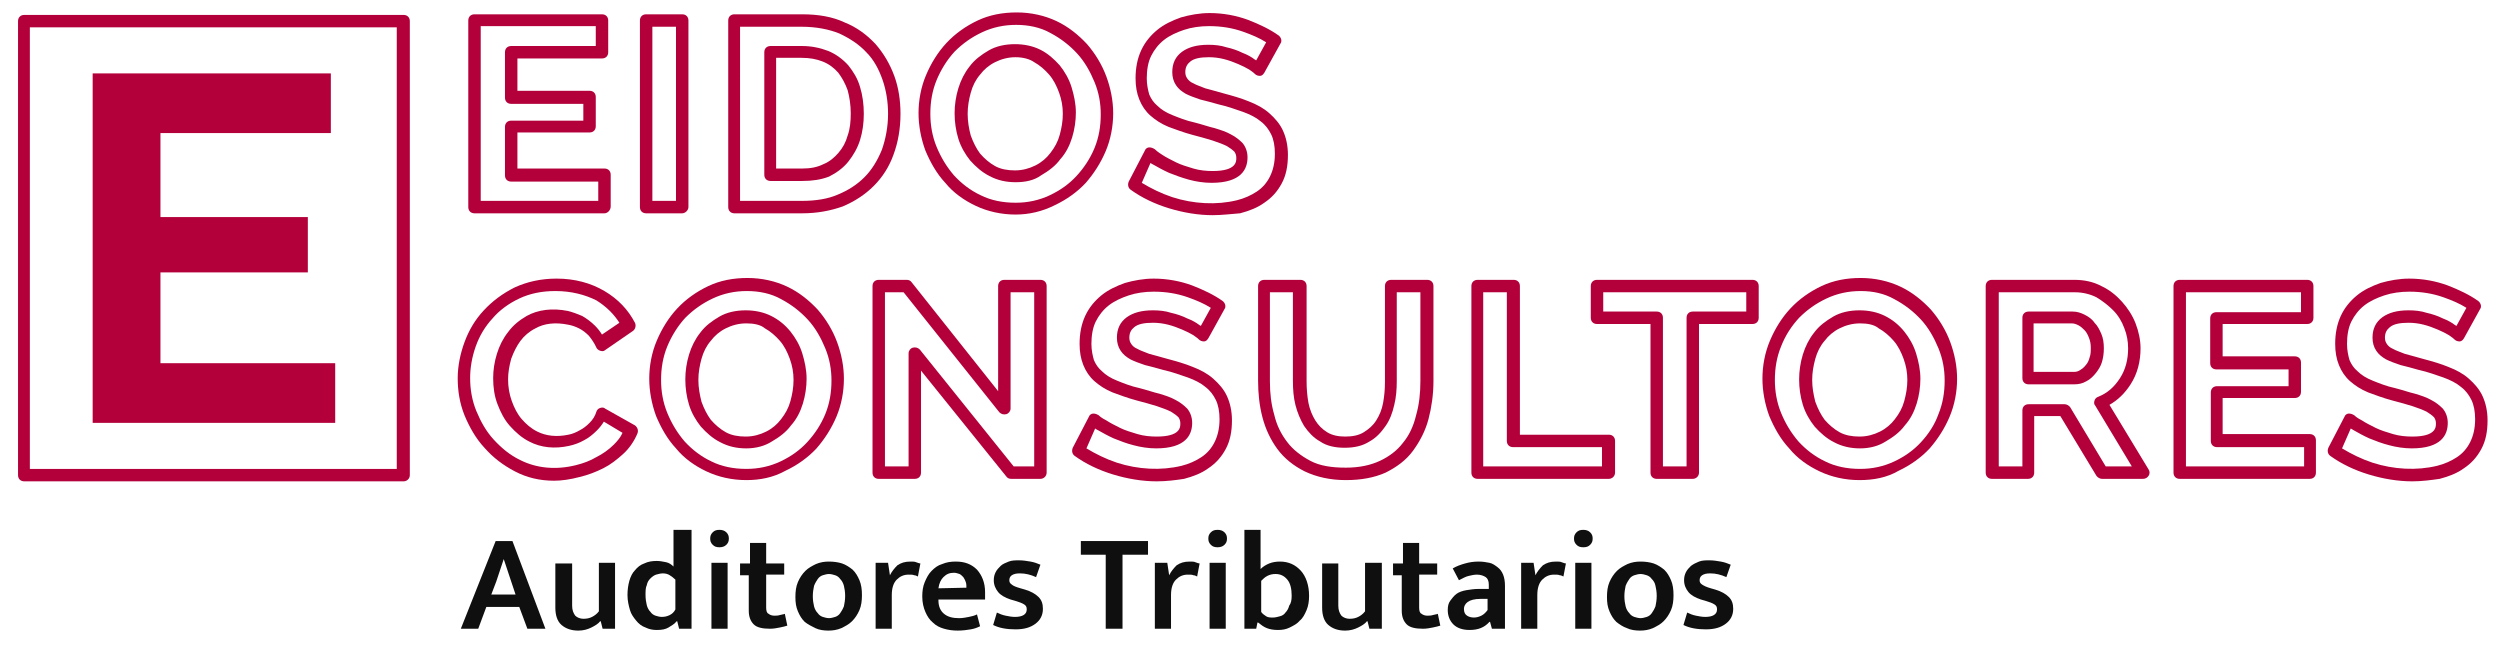
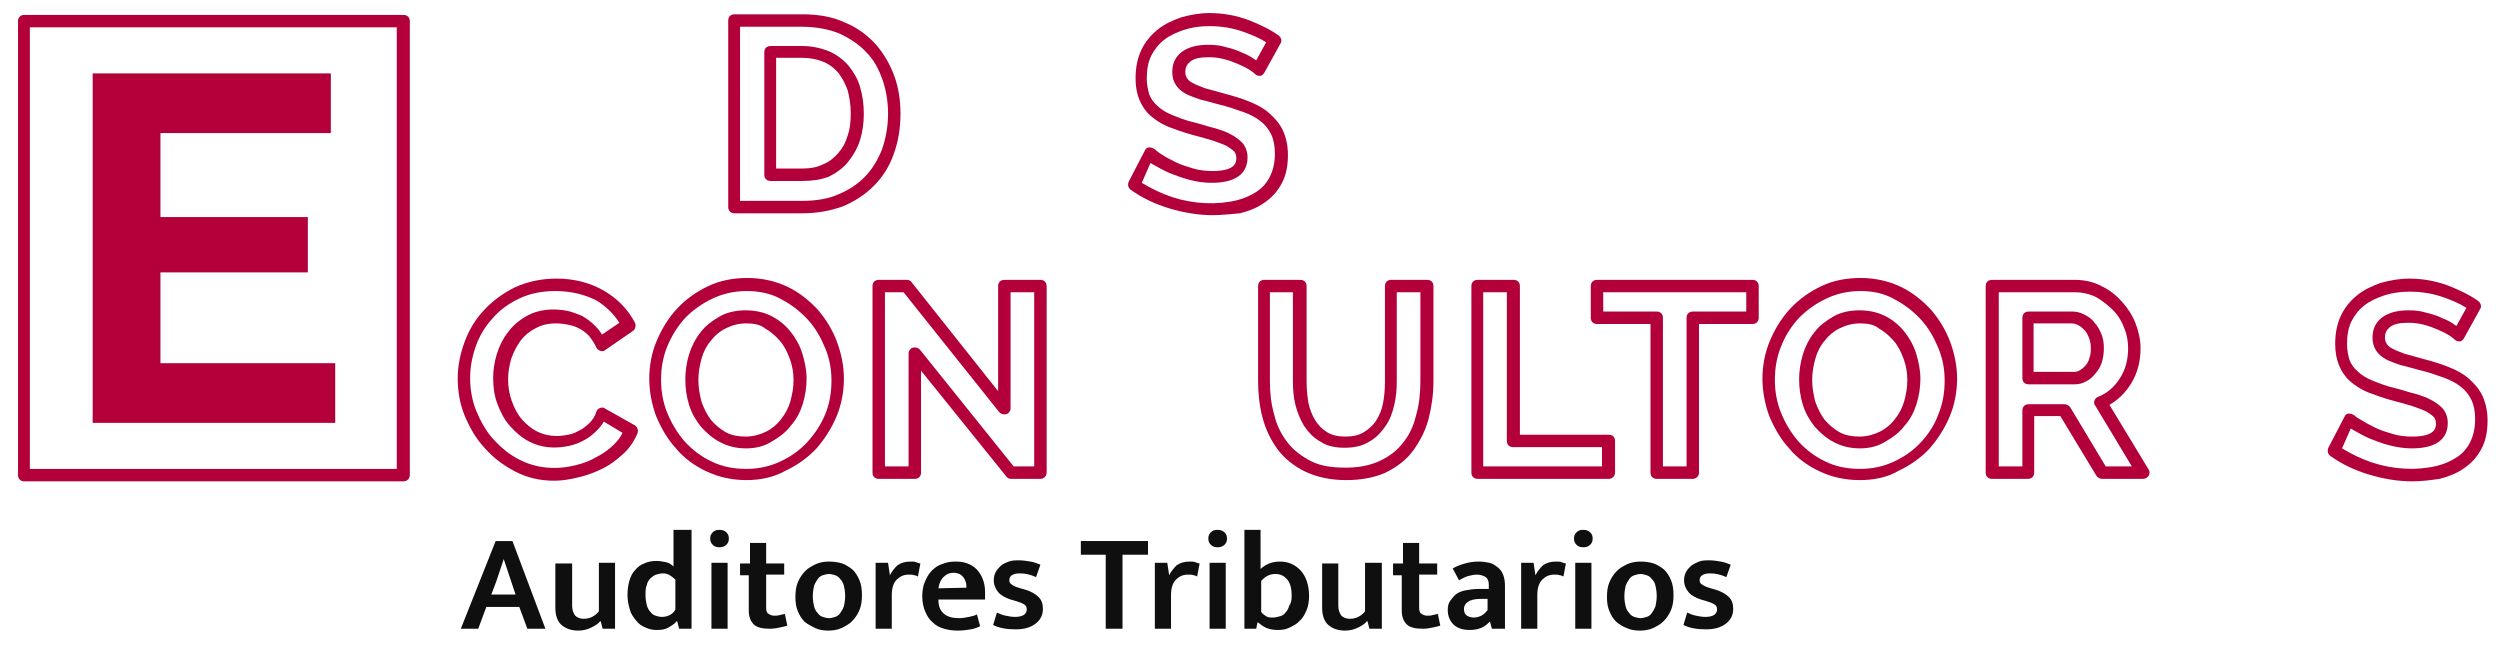
<svg xmlns="http://www.w3.org/2000/svg" version="1.1" id="Capa_1" x="0px" y="0px" viewBox="0 0 402 104" style="enable-background:new 0 0 402 104;" xml:space="preserve">
  <style type="text/css">
	.st0{fill:#B3003B;}
	.st1{fill:#0F0F0F;}
</style>
  <g>
-     <path class="st0" d="M97.2,34.3H76.3c-0.6,0-1-0.4-1-1v-30c0-0.6,0.4-1,1-1h20.5c0.6,0,1,0.4,1,1v5.1c0,0.6-0.4,1-1,1H83.2v5.2   h11.6c0.6,0,1,0.4,1,1v4.7c0,0.6-0.4,1-1,1H83.2v5.8h14c0.6,0,1,0.4,1,1v5.1C98.2,33.8,97.7,34.3,97.2,34.3z M77.3,32.3h18.9v-3.1   h-14c-0.6,0-1-0.4-1-1v-7.8c0-0.6,0.4-1,1-1h11.6v-2.7H82.2c-0.6,0-1-0.4-1-1V8.4c0-0.6,0.4-1,1-1h13.6V4.2H77.3V32.3z" />
-   </g>
+     </g>
  <g>
-     <path class="st0" d="M109.7,34.3h-5.8c-0.6,0-1-0.4-1-1v-30c0-0.6,0.4-1,1-1h5.8c0.6,0,1,0.4,1,1v30   C110.7,33.8,110.2,34.3,109.7,34.3z M104.9,32.3h3.8v-28h-3.8V32.3z" />
-   </g>
+     </g>
  <g>
    <path class="st0" d="M129,34.3h-10.9c-0.6,0-1-0.4-1-1v-30c0-0.6,0.4-1,1-1H129c2.6,0,4.9,0.4,6.8,1.3c2,0.8,3.6,2,5,3.5   c1.3,1.5,2.3,3.2,3,5.1c0.7,1.9,1,4,1,6.1c0,2.4-0.4,4.6-1.1,6.5c-0.7,2-1.8,3.7-3.2,5.1c-1.4,1.4-3.1,2.5-5,3.3   C133.5,33.9,131.4,34.3,129,34.3z M119.1,32.3h9.9c2.1,0,4.1-0.3,5.7-1c1.7-0.7,3.1-1.6,4.3-2.8c1.2-1.2,2.1-2.7,2.8-4.4   c0.6-1.7,1-3.7,1-5.8c0-1.9-0.3-3.8-0.9-5.5c-0.6-1.7-1.4-3.2-2.6-4.4c-1.1-1.2-2.6-2.2-4.3-3c-1.7-0.7-3.8-1.1-6.1-1.1h-9.9V32.3z    M129,29.1h-5.1c-0.6,0-1-0.4-1-1V8.4c0-0.6,0.4-1,1-1h5.1c1.5,0,2.9,0.3,4.2,0.8c1.2,0.5,2.3,1.3,3.2,2.3c0.8,1,1.5,2.1,1.9,3.5   c0.4,1.3,0.6,2.8,0.6,4.3c0,1.5-0.2,2.9-0.6,4.2c-0.4,1.3-1.1,2.5-1.9,3.5c-0.8,1-1.9,1.8-3.1,2.4C132,28.9,130.6,29.1,129,29.1z    M124.9,27.1h4.1c1.3,0,2.4-0.2,3.4-0.7c1-0.4,1.8-1.1,2.4-1.8c0.7-0.8,1.2-1.7,1.5-2.8c0.4-1.1,0.5-2.3,0.5-3.6   c0-1.3-0.2-2.6-0.5-3.7c-0.4-1.1-0.9-2-1.5-2.8c-0.7-0.8-1.5-1.4-2.5-1.8c-1-0.4-2.1-0.6-3.4-0.6h-4.1V27.1z" />
  </g>
  <g>
-     <path class="st0" d="M163.3,34.5c-2.3,0-4.5-0.5-6.4-1.4c-1.9-0.9-3.6-2.1-4.9-3.7c-1.4-1.5-2.4-3.3-3.2-5.2c-0.7-1.9-1.1-4-1.1-6   c0-2.1,0.4-4.2,1.2-6.1c0.8-1.9,1.9-3.7,3.3-5.2c1.4-1.5,3.1-2.7,5-3.6c1.9-0.9,4-1.3,6.3-1.3c2.3,0,4.5,0.5,6.4,1.4   c1.9,0.9,3.5,2.2,4.9,3.7c1.3,1.5,2.4,3.3,3.1,5.2c0.7,1.9,1.1,3.9,1.1,5.9c0,2.1-0.4,4.2-1.2,6.1c-0.8,1.9-1.9,3.6-3.2,5.1   c-1.4,1.5-3.1,2.7-5,3.6C167.6,34,165.5,34.5,163.3,34.5z M163.4,4c-2,0-3.8,0.4-5.5,1.2c-1.7,0.8-3.1,1.8-4.4,3.1   c-1.2,1.3-2.2,2.9-2.9,4.6c-0.7,1.7-1,3.5-1,5.4c0,1.8,0.3,3.6,1,5.3c0.7,1.7,1.6,3.2,2.8,4.6c1.2,1.3,2.6,2.4,4.3,3.2   c1.6,0.8,3.5,1.2,5.6,1.2c2,0,3.8-0.4,5.5-1.2c1.7-0.8,3.1-1.8,4.3-3.1c1.2-1.3,2.2-2.8,2.9-4.5c0.7-1.7,1-3.5,1-5.4   c0-1.8-0.3-3.5-1-5.2c-0.7-1.7-1.6-3.3-2.8-4.6c-1.2-1.3-2.6-2.4-4.3-3.3C167.3,4.4,165.4,4,163.4,4z M163.3,29.3   c-1.5,0-2.9-0.3-4.2-1c-1.2-0.6-2.2-1.5-3.1-2.5c-0.8-1-1.5-2.2-1.9-3.5c-0.4-1.3-0.6-2.7-0.6-4.1c0-1.3,0.2-2.7,0.6-4   c0.4-1.3,1-2.5,1.8-3.5c0.8-1.1,1.9-1.9,3.1-2.6c1.2-0.7,2.7-1,4.2-1c1.5,0,2.9,0.3,4.1,0.9c1.2,0.6,2.2,1.5,3.1,2.5   c0.8,1,1.5,2.2,1.9,3.5c0.4,1.3,0.7,2.7,0.7,4.1c0,1.3-0.2,2.7-0.6,4c-0.4,1.3-1,2.5-1.9,3.5c-0.8,1.1-1.9,1.9-3.1,2.6   C166.3,29,164.9,29.3,163.3,29.3z M163.3,9.2c-1.2,0-2.3,0.3-3.3,0.8c-1,0.5-1.8,1.2-2.4,2c-0.7,0.8-1.2,1.8-1.5,2.9   c-0.3,1.1-0.5,2.2-0.5,3.4c0,1.2,0.2,2.4,0.5,3.5c0.4,1.1,0.9,2.1,1.5,2.9c0.7,0.8,1.5,1.5,2.4,2c0.9,0.5,2,0.7,3.2,0.7   c1.2,0,2.3-0.3,3.3-0.8c1-0.5,1.8-1.2,2.4-2c0.7-0.9,1.2-1.8,1.5-2.9c0.3-1.1,0.5-2.2,0.5-3.4c0-1.2-0.2-2.3-0.6-3.4   c-0.4-1.1-0.9-2.1-1.6-2.9c-0.7-0.8-1.5-1.5-2.4-2C165.6,9.5,164.5,9.2,163.3,9.2z" />
-   </g>
+     </g>
  <g>
    <path class="st0" d="M195,34.6c-2.3,0-4.7-0.4-7-1.1c-2.3-0.7-4.4-1.7-6.2-3c-0.4-0.3-0.5-0.8-0.3-1.3l2.6-5   c0.1-0.3,0.4-0.5,0.7-0.5c0.3,0,0.6,0.1,0.9,0.3c0.1,0.1,0.4,0.4,1.2,0.9c0.6,0.4,1.4,0.8,2.2,1.2c0.8,0.4,1.8,0.7,2.8,1   c1,0.3,2.1,0.4,3.1,0.4c3.8,0,3.8-1.5,3.8-2.1c0-0.4-0.1-0.7-0.3-1c-0.3-0.3-0.7-0.6-1.2-0.9c-0.6-0.3-1.4-0.6-2.3-0.9   c-1-0.3-2-0.6-3.2-0.9c-1.5-0.4-2.8-0.9-3.9-1.3c-1.2-0.5-2.1-1.1-2.9-1.8c-0.8-0.7-1.4-1.6-1.8-2.6c-0.4-1-0.6-2.1-0.6-3.4   c0-1.7,0.3-3.2,0.9-4.5c0.6-1.3,1.5-2.4,2.6-3.3c1.1-0.9,2.4-1.5,3.8-2c1.4-0.4,3-0.7,4.6-0.7c2.2,0,4.3,0.4,6.2,1.1   c1.8,0.7,3.5,1.5,4.9,2.5c0.4,0.3,0.6,0.9,0.3,1.3l-2.6,4.7c-0.2,0.3-0.4,0.5-0.7,0.5c-0.3,0-0.6-0.1-0.8-0.3   c-0.1-0.1-0.3-0.3-0.9-0.7c-0.5-0.3-1.1-0.6-1.8-0.9c-0.7-0.3-1.5-0.6-2.3-0.8c-0.8-0.2-1.6-0.3-2.4-0.3c-1.4,0-2.4,0.2-3,0.7   c-0.5,0.4-0.8,0.9-0.8,1.7c0,0.4,0.1,0.7,0.3,1c0.2,0.3,0.5,0.6,1,0.8c0.5,0.3,1.2,0.5,1.9,0.8c0.8,0.2,1.8,0.5,2.9,0.8   c1.5,0.4,2.9,0.8,4.1,1.3c1.3,0.5,2.4,1.1,3.3,1.9c0.9,0.8,1.7,1.7,2.2,2.8c0.5,1.1,0.8,2.4,0.8,3.9c0,1.8-0.3,3.3-1,4.6   c-0.7,1.3-1.6,2.3-2.8,3.1c-1.1,0.8-2.4,1.3-3.9,1.7C198,34.4,196.5,34.6,195,34.6z M183.6,29.4c1.5,0.9,3.1,1.7,4.9,2.3   c3.4,1.1,7.1,1.3,10.4,0.5c1.2-0.3,2.3-0.8,3.2-1.4c0.9-0.6,1.6-1.4,2.1-2.4c0.5-1,0.8-2.2,0.8-3.7c0-1.2-0.2-2.3-0.6-3.1   c-0.4-0.8-0.9-1.5-1.7-2.1c-0.7-0.6-1.7-1.1-2.8-1.5c-1.2-0.4-2.5-0.9-3.9-1.2c-1.1-0.3-2.1-0.6-3-0.8c-0.9-0.3-1.7-0.6-2.3-0.9   c-0.7-0.4-1.2-0.8-1.6-1.4c-0.4-0.6-0.6-1.3-0.6-2.1c0-1.4,0.5-2.5,1.6-3.3c1-0.7,2.3-1.1,4.2-1.1c1,0,2,0.1,2.9,0.4   c0.9,0.2,1.8,0.5,2.6,0.9c0.8,0.3,1.5,0.7,2,1.1c0.1,0,0.1,0.1,0.2,0.1l1.6-2.9c-1.1-0.7-2.3-1.2-3.7-1.7c-1.7-0.6-3.5-0.9-5.5-0.9   c-1.4,0-2.8,0.2-4,0.6c-1.2,0.4-2.3,0.9-3.2,1.6c-0.9,0.7-1.6,1.6-2.1,2.6c-0.5,1-0.7,2.3-0.7,3.6c0,1,0.2,1.9,0.4,2.6   c0.3,0.7,0.7,1.3,1.3,1.8c0.6,0.6,1.4,1.1,2.4,1.5c1,0.4,2.2,0.9,3.6,1.2c1.2,0.3,2.3,0.7,3.2,0.9c1,0.3,1.9,0.6,2.6,1   c0.8,0.4,1.4,0.9,1.9,1.4c0.5,0.6,0.8,1.4,0.8,2.3c0,1.9-1,4.1-5.8,4.1c-1.2,0-2.5-0.2-3.6-0.5c-1.1-0.3-2.2-0.7-3.2-1.1   c-0.9-0.4-1.8-0.9-2.5-1.3c-0.2-0.1-0.4-0.2-0.5-0.3L183.6,29.4z" />
  </g>
  <g>
    <path class="st0" d="M89.1,77.3c-2.3,0-4.4-0.5-6.3-1.5c-1.9-1-3.5-2.2-4.9-3.8c-1.4-1.5-2.4-3.3-3.2-5.2c-0.8-2-1.1-4-1.1-6   c0-1.9,0.4-3.9,1.1-5.8c0.7-1.9,1.7-3.6,3.1-5.1c1.4-1.5,3-2.7,5-3.7c2-0.9,4.2-1.4,6.7-1.4c2.9,0,5.5,0.7,7.7,2   c2.2,1.3,3.8,3,4.9,5.1c0.2,0.4,0.1,1-0.3,1.3l-4.5,3.1c-0.2,0.2-0.5,0.2-0.8,0.1c-0.3-0.1-0.5-0.3-0.6-0.5   c-0.3-0.7-0.8-1.4-1.2-1.9c-0.5-0.5-1-0.9-1.6-1.2c-0.6-0.3-1.2-0.5-1.8-0.6c-2-0.4-3.8-0.2-5.2,0.6c-1,0.5-1.8,1.2-2.4,2   c-0.6,0.8-1.1,1.8-1.5,2.9c-0.3,1.1-0.5,2.2-0.5,3.3c0,1.2,0.2,2.4,0.6,3.5c0.4,1.1,0.9,2.1,1.6,2.9c0.7,0.8,1.5,1.5,2.5,2   c1.4,0.7,3.1,0.9,5,0.5c0.6-0.1,1.3-0.4,1.8-0.7c0.6-0.3,1.1-0.7,1.6-1.2c0.5-0.5,0.9-1.1,1.1-1.8c0.1-0.3,0.3-0.5,0.6-0.6   c0.3-0.1,0.6-0.1,0.8,0.1l4.8,2.7c0.4,0.3,0.6,0.8,0.4,1.3c-0.5,1.2-1.3,2.4-2.3,3.3c-1,0.9-2,1.7-3.2,2.3   c-1.2,0.6-2.5,1.1-3.8,1.4C91.7,77.1,90.3,77.3,89.1,77.3z M89.3,46.8c-2.2,0-4.1,0.4-5.8,1.2c-1.7,0.8-3.2,1.9-4.3,3.2   c-1.2,1.3-2.1,2.8-2.7,4.5c-0.6,1.7-0.9,3.4-0.9,5.1c0,1.8,0.3,3.6,1,5.3c0.7,1.7,1.6,3.3,2.8,4.6c1.2,1.3,2.6,2.5,4.3,3.3   c2.6,1.3,5.7,1.6,8.9,0.8c1.2-0.3,2.3-0.7,3.3-1.3c1-0.5,2-1.2,2.8-2c0.6-0.6,1.1-1.2,1.4-1.9l-3-1.8c-0.3,0.5-0.7,1-1.1,1.4   c-0.6,0.6-1.3,1.2-2.1,1.6c-0.7,0.4-1.5,0.7-2.4,0.9c-2.3,0.5-4.5,0.3-6.4-0.7c-1.2-0.6-2.2-1.5-3.1-2.5c-0.9-1-1.5-2.2-2-3.5   c-0.5-1.3-0.7-2.7-0.7-4.2c0-1.3,0.2-2.6,0.6-3.9c0.4-1.3,1-2.5,1.8-3.5c0.8-1.1,1.8-1.9,3-2.6c1.8-1,4.1-1.3,6.6-0.8   c0.8,0.2,1.6,0.5,2.3,0.8c0.7,0.4,1.4,0.9,2.1,1.6c0.4,0.4,0.8,0.9,1.1,1.4l2.8-1.9c-0.9-1.4-2.1-2.6-3.7-3.6   C94.1,47.4,91.9,46.8,89.3,46.8z" />
  </g>
  <g>
    <path class="st0" d="M120,77.2c-2.3,0-4.5-0.5-6.4-1.4c-1.9-0.9-3.6-2.1-4.9-3.7c-1.4-1.5-2.4-3.3-3.2-5.2c-0.7-1.9-1.1-4-1.1-6   c0-2.1,0.4-4.2,1.2-6.1c0.8-1.9,1.9-3.7,3.3-5.2c1.4-1.5,3.1-2.7,5-3.6c1.9-0.9,4-1.3,6.3-1.3c2.3,0,4.5,0.5,6.4,1.4   c1.9,0.9,3.5,2.2,4.9,3.7c1.3,1.5,2.4,3.3,3.1,5.2c0.7,1.9,1.1,3.9,1.1,5.9c0,2.1-0.4,4.2-1.2,6.1c-0.8,1.9-1.9,3.6-3.2,5.1   c-1.4,1.5-3.1,2.7-5,3.6C124.3,76.8,122.2,77.2,120,77.2z M120.1,46.8c-2,0-3.8,0.4-5.5,1.2c-1.7,0.8-3.1,1.8-4.4,3.1   c-1.2,1.3-2.2,2.9-2.9,4.6c-0.7,1.7-1,3.5-1,5.4c0,1.8,0.3,3.6,1,5.3c0.7,1.7,1.6,3.2,2.8,4.6c1.2,1.3,2.6,2.4,4.3,3.2   c1.6,0.8,3.5,1.2,5.6,1.2c2,0,3.8-0.4,5.5-1.2c1.7-0.8,3.1-1.8,4.3-3.1c1.2-1.3,2.2-2.8,2.9-4.5c0.7-1.7,1-3.5,1-5.4   c0-1.8-0.3-3.5-1-5.2c-0.7-1.7-1.6-3.3-2.8-4.6c-1.2-1.3-2.6-2.4-4.3-3.3C124,47.2,122.1,46.8,120.1,46.8z M120,72.1   c-1.5,0-2.9-0.3-4.2-1c-1.2-0.6-2.2-1.5-3.1-2.5c-0.8-1-1.5-2.2-1.9-3.5c-0.4-1.3-0.6-2.7-0.6-4.1c0-1.3,0.2-2.7,0.6-4   c0.4-1.3,1-2.5,1.8-3.5c0.8-1.1,1.9-1.9,3.1-2.6c1.2-0.7,2.7-1,4.2-1c1.5,0,2.9,0.3,4.1,0.9c1.2,0.6,2.2,1.4,3.1,2.5   c0.8,1,1.5,2.2,1.9,3.5c0.4,1.3,0.7,2.7,0.7,4.1c0,1.3-0.2,2.7-0.6,4c-0.4,1.3-1,2.5-1.9,3.5c-0.8,1.1-1.9,1.9-3.1,2.6   C123,71.7,121.6,72.1,120,72.1z M120,52c-1.2,0-2.3,0.3-3.3,0.8c-1,0.5-1.8,1.2-2.4,2c-0.7,0.8-1.2,1.8-1.5,2.9   c-0.3,1.1-0.5,2.2-0.5,3.4c0,1.2,0.2,2.3,0.5,3.5c0.4,1.1,0.9,2.1,1.5,2.9c0.7,0.8,1.5,1.5,2.4,2c0.9,0.5,2,0.7,3.2,0.7   c1.2,0,2.3-0.3,3.3-0.8c1-0.5,1.8-1.2,2.4-2c0.7-0.9,1.2-1.8,1.5-2.9c0.3-1.1,0.5-2.2,0.5-3.4c0-1.2-0.2-2.3-0.6-3.4   c-0.4-1.1-0.9-2.1-1.6-2.9c-0.7-0.8-1.5-1.5-2.4-2C122.3,52.2,121.2,52,120,52z" />
  </g>
  <g>
    <path class="st0" d="M167.3,77h-4.7c-0.3,0-0.6-0.1-0.8-0.4l-13.7-17V76c0,0.6-0.4,1-1,1h-5.8c-0.6,0-1-0.4-1-1V46c0-0.6,0.4-1,1-1   h4.5c0.3,0,0.6,0.1,0.8,0.4l13.9,17.5V46c0-0.6,0.4-1,1-1h5.8c0.6,0,1,0.4,1,1v30C168.3,76.6,167.8,77,167.3,77z M163,75h3.3V47   h-3.8v18.7c0,0.4-0.3,0.8-0.7,0.9c-0.4,0.1-0.8,0-1.1-0.3L145.3,47h-3v28h3.8V56.8c0-0.4,0.3-0.8,0.7-0.9c0.4-0.1,0.8,0,1.1,0.3   L163,75z" />
  </g>
  <g>
-     <path class="st0" d="M186,77.4c-2.3,0-4.7-0.4-7-1.1c-2.3-0.7-4.4-1.7-6.2-3c-0.4-0.3-0.5-0.8-0.3-1.3l2.6-5   c0.1-0.3,0.4-0.5,0.7-0.5c0.3,0,0.6,0.1,0.9,0.3c0.1,0.1,0.4,0.4,1.2,0.8c0.6,0.4,1.4,0.8,2.2,1.2c0.8,0.4,1.8,0.7,2.8,1   c1,0.3,2.1,0.4,3.1,0.4c3.8,0,3.8-1.5,3.8-2.1c0-0.4-0.1-0.7-0.3-1c-0.3-0.3-0.7-0.6-1.2-0.9c-0.6-0.3-1.4-0.6-2.3-0.9   c-1-0.3-2-0.6-3.2-0.9c-1.5-0.4-2.8-0.9-3.9-1.3c-1.2-0.5-2.1-1.1-2.9-1.8c-0.8-0.7-1.4-1.6-1.8-2.6c-0.4-1-0.6-2.1-0.6-3.4   c0-1.7,0.3-3.2,0.9-4.5c0.6-1.3,1.5-2.4,2.6-3.3c1.1-0.9,2.4-1.5,3.8-2c1.4-0.4,3-0.7,4.6-0.7c2.2,0,4.3,0.4,6.2,1.1   c1.8,0.7,3.5,1.5,4.9,2.5c0.4,0.3,0.6,0.9,0.3,1.3l-2.6,4.7c-0.2,0.3-0.4,0.5-0.7,0.5c-0.3,0-0.6-0.1-0.8-0.3   c-0.1-0.1-0.3-0.3-0.9-0.7c-0.5-0.3-1.1-0.6-1.8-0.9c-0.7-0.3-1.5-0.6-2.3-0.8c-0.8-0.2-1.6-0.3-2.4-0.3c-1.4,0-2.4,0.2-3,0.7   c-0.5,0.4-0.8,0.9-0.8,1.7c0,0.4,0.1,0.7,0.3,1c0.2,0.3,0.5,0.6,1,0.8c0.5,0.3,1.2,0.5,1.9,0.8c0.8,0.2,1.8,0.5,2.9,0.8   c1.5,0.4,2.9,0.8,4.1,1.3c1.3,0.5,2.4,1.1,3.3,1.9c0.9,0.8,1.7,1.7,2.2,2.8c0.5,1.1,0.8,2.4,0.8,3.9c0,1.8-0.3,3.3-1,4.6   c-0.7,1.3-1.6,2.3-2.8,3.1c-1.1,0.8-2.4,1.3-3.9,1.7C189.1,77.2,187.6,77.4,186,77.4z M174.7,72.1c1.5,0.9,3.1,1.7,4.9,2.3   c3.4,1.1,7.1,1.3,10.4,0.5c1.2-0.3,2.3-0.8,3.2-1.4c0.9-0.6,1.6-1.4,2.1-2.4c0.5-1,0.8-2.2,0.8-3.7c0-1.2-0.2-2.3-0.6-3.1   c-0.4-0.8-0.9-1.5-1.7-2.1c-0.7-0.6-1.7-1.1-2.8-1.5c-1.2-0.4-2.5-0.9-3.9-1.2c-1.1-0.3-2.1-0.6-3-0.8c-0.9-0.3-1.7-0.6-2.3-0.9   c-0.7-0.4-1.2-0.8-1.6-1.4c-0.4-0.6-0.6-1.3-0.6-2.1c0-1.4,0.5-2.5,1.6-3.3c1-0.7,2.3-1.1,4.2-1.1c1,0,2,0.1,2.9,0.4   c0.9,0.2,1.8,0.5,2.6,0.9c0.8,0.3,1.5,0.7,2,1.1c0.1,0,0.1,0.1,0.2,0.1l1.6-2.9c-1.1-0.7-2.3-1.2-3.7-1.7c-1.7-0.6-3.5-0.9-5.5-0.9   c-1.4,0-2.8,0.2-4,0.6c-1.2,0.4-2.3,0.9-3.2,1.6c-0.9,0.7-1.6,1.6-2.1,2.6c-0.5,1-0.7,2.3-0.7,3.6c0,1,0.2,1.9,0.4,2.6   c0.3,0.7,0.7,1.3,1.3,1.8c0.6,0.6,1.4,1.1,2.4,1.5c1,0.4,2.2,0.9,3.6,1.2c1.2,0.3,2.3,0.7,3.2,0.9c1,0.3,1.9,0.6,2.6,1   c0.8,0.4,1.4,0.9,1.9,1.4c0.5,0.6,0.8,1.4,0.8,2.3c0,1.9-1,4.1-5.8,4.1c-1.2,0-2.5-0.2-3.6-0.5c-1.2-0.3-2.2-0.7-3.2-1.1   c-0.9-0.4-1.8-0.9-2.5-1.3c-0.2-0.1-0.4-0.2-0.5-0.3L174.7,72.1z" />
-   </g>
+     </g>
  <g>
    <path class="st0" d="M216.4,77.2c-2.5,0-4.7-0.5-6.6-1.4c-1.8-0.9-3.3-2.1-4.4-3.6c-1.1-1.5-1.9-3.2-2.4-5.1   c-0.5-1.9-0.7-3.9-0.7-5.9V46c0-0.6,0.4-1,1-1h5.8c0.6,0,1,0.4,1,1v15.3c0,1.2,0.1,2.4,0.3,3.5c0.2,1,0.6,2,1.1,2.8   c0.5,0.8,1.1,1.4,1.9,1.9c0.8,0.5,1.8,0.7,2.9,0.7c1.2,0,2.2-0.2,3-0.7c0.8-0.5,1.5-1.1,2-1.9c0.5-0.8,0.9-1.7,1.1-2.8   c0.2-1.1,0.3-2.2,0.3-3.4V46c0-0.6,0.4-1,1-1h5.8c0.6,0,1,0.4,1,1v15.3c0,2.1-0.3,4.2-0.8,6.1c-0.5,1.9-1.4,3.6-2.5,5.1   c-1.1,1.5-2.6,2.6-4.4,3.5C221,76.8,218.9,77.2,216.4,77.2z M204.2,47v14.3c0,1.9,0.2,3.7,0.7,5.4c0.4,1.7,1.1,3.1,2.1,4.4   c0.9,1.2,2.2,2.2,3.7,3c1.5,0.8,3.4,1.1,5.7,1.1c2.2,0,4-0.4,5.5-1.1c1.5-0.7,2.8-1.7,3.7-2.9c1-1.2,1.7-2.7,2.1-4.4   c0.5-1.7,0.7-3.6,0.7-5.5V47h-3.8v14.3c0,1.3-0.1,2.6-0.4,3.8c-0.3,1.3-0.7,2.4-1.4,3.4c-0.7,1-1.5,1.9-2.6,2.5c-1.1,0.7-2.4,1-4,1   c-1.5,0-2.9-0.3-3.9-1c-1.1-0.6-1.9-1.5-2.6-2.5c-0.6-1-1.1-2.2-1.4-3.4c-0.3-1.2-0.4-2.5-0.4-3.9V47H204.2z" />
  </g>
  <g>
    <path class="st0" d="M258.7,77h-21.1c-0.6,0-1-0.4-1-1V46c0-0.6,0.4-1,1-1h5.8c0.6,0,1,0.4,1,1v23.9h14.3c0.6,0,1,0.4,1,1V76   C259.7,76.6,259.2,77,258.7,77z M238.5,75h19.1v-3.1h-14.3c-0.6,0-1-0.4-1-1V47h-3.8V75z" />
  </g>
  <g>
    <path class="st0" d="M272.2,77h-5.8c-0.6,0-1-0.4-1-1V52.1h-8.6c-0.6,0-1-0.4-1-1V46c0-0.6,0.4-1,1-1h25c0.6,0,1,0.4,1,1v5.1   c0,0.6-0.4,1-1,1h-8.6V76C273.2,76.6,272.7,77,272.2,77z M267.4,75h3.8V51.1c0-0.6,0.4-1,1-1h8.6V47h-23v3.1h8.6c0.6,0,1,0.4,1,1   V75z" />
  </g>
  <g>
    <path class="st0" d="M299,77.2c-2.3,0-4.5-0.5-6.4-1.4c-1.9-0.9-3.6-2.1-4.9-3.7c-1.4-1.5-2.4-3.3-3.2-5.2c-0.7-1.9-1.1-4-1.1-6   c0-2.1,0.4-4.2,1.2-6.1c0.8-1.9,1.9-3.7,3.3-5.2c1.4-1.5,3.1-2.7,5-3.6c1.9-0.9,4-1.3,6.3-1.3c2.3,0,4.5,0.5,6.4,1.4   c1.9,0.9,3.5,2.2,4.9,3.7c1.3,1.5,2.4,3.3,3.1,5.2c0.7,1.9,1.1,3.9,1.1,5.9c0,2.1-0.4,4.2-1.2,6.1c-0.8,1.9-1.9,3.6-3.2,5.1   c-1.4,1.5-3.1,2.7-5,3.6C303.4,76.8,301.3,77.2,299,77.2z M299.2,46.8c-2,0-3.8,0.4-5.5,1.2c-1.7,0.8-3.1,1.8-4.4,3.1   c-1.2,1.3-2.2,2.8-2.9,4.6c-0.7,1.7-1,3.5-1,5.4c0,1.8,0.3,3.6,1,5.3c0.7,1.7,1.6,3.2,2.8,4.6c1.2,1.3,2.6,2.4,4.3,3.2   c1.6,0.8,3.5,1.2,5.6,1.2c2,0,3.8-0.4,5.5-1.2c1.7-0.8,3.1-1.8,4.3-3.1c1.2-1.3,2.2-2.8,2.8-4.5c0.7-1.7,1-3.5,1-5.4   c0-1.8-0.3-3.5-1-5.2c-0.7-1.7-1.6-3.3-2.8-4.6c-1.2-1.3-2.6-2.4-4.3-3.3C303,47.2,301.2,46.8,299.2,46.8z M299.1,72.1   c-1.5,0-2.9-0.3-4.2-1c-1.2-0.6-2.2-1.5-3.1-2.5c-0.8-1-1.5-2.2-1.9-3.5c-0.4-1.3-0.6-2.7-0.6-4.1c0-1.3,0.2-2.7,0.6-4   c0.4-1.3,1-2.5,1.8-3.5c0.8-1.1,1.9-1.9,3.1-2.6c1.2-0.7,2.7-1,4.2-1c1.5,0,2.9,0.3,4.1,0.9c1.2,0.6,2.2,1.4,3.1,2.5   c0.8,1,1.5,2.2,1.9,3.5c0.4,1.3,0.7,2.7,0.7,4.1c0,1.3-0.2,2.7-0.6,4c-0.4,1.3-1,2.5-1.9,3.5c-0.8,1.1-1.9,1.9-3.1,2.6   C302.1,71.7,300.7,72.1,299.1,72.1z M299.1,52c-1.2,0-2.3,0.3-3.3,0.8c-1,0.5-1.8,1.2-2.4,2c-0.7,0.8-1.2,1.8-1.5,2.9   c-0.3,1.1-0.5,2.2-0.5,3.4c0,1.2,0.2,2.3,0.5,3.5c0.4,1.1,0.9,2.1,1.5,2.9c0.7,0.8,1.5,1.5,2.4,2c0.9,0.5,2,0.7,3.2,0.7   c1.2,0,2.3-0.3,3.3-0.8c1-0.5,1.8-1.2,2.4-2c0.7-0.9,1.2-1.8,1.5-2.9c0.3-1.1,0.5-2.2,0.5-3.4c0-1.2-0.2-2.3-0.6-3.4   c-0.4-1.1-0.9-2.1-1.6-2.9c-0.7-0.8-1.5-1.5-2.4-2C301.4,52.2,300.3,52,299.1,52z" />
  </g>
  <g>
    <path class="st0" d="M344.6,77H338c-0.3,0-0.7-0.2-0.9-0.5l-5.8-9.6h-4.2V76c0,0.6-0.4,1-1,1h-5.8c-0.6,0-1-0.4-1-1V46   c0-0.6,0.4-1,1-1h13.3c1.5,0,3,0.3,4.3,1c1.3,0.6,2.4,1.5,3.3,2.5c0.9,1,1.7,2.2,2.2,3.5c0.5,1.3,0.8,2.7,0.8,4   c0,2.1-0.5,4.1-1.6,5.8c-0.9,1.4-2,2.5-3.4,3.3l6.3,10.4c0.2,0.3,0.2,0.7,0,1C345.3,76.8,345,77,344.6,77z M338.6,75h4.2l-5.9-9.8   c-0.2-0.2-0.2-0.5-0.1-0.8c0.1-0.3,0.3-0.5,0.6-0.6c1.5-0.6,2.6-1.6,3.5-3c0.9-1.4,1.3-3,1.3-4.8c0-1.1-0.2-2.2-0.6-3.2   c-0.4-1.1-1-2.1-1.8-2.9c-0.8-0.8-1.7-1.5-2.7-2.1c-1-0.5-2.2-0.8-3.4-0.8h-12.3v28h3.8V66c0-0.6,0.4-1,1-1h5.8   c0.3,0,0.7,0.2,0.9,0.5L338.6,75z M333.5,61.8h-7.3c-0.6,0-1-0.4-1-1v-9.7c0-0.6,0.4-1,1-1h7.1c0.7,0,1.3,0.2,1.9,0.5   c0.6,0.3,1.2,0.7,1.6,1.3c0.5,0.5,0.8,1.1,1.1,1.8c0.3,0.7,0.4,1.5,0.4,2.3c0,0.8-0.1,1.5-0.3,2.2c-0.2,0.7-0.6,1.3-1,1.8   c-0.4,0.5-0.9,1-1.5,1.3C334.8,61.7,334.2,61.8,333.5,61.8z M327.2,59.8h6.3c0.4,0,0.7-0.1,1-0.3c0.3-0.2,0.6-0.4,0.9-0.8   c0.3-0.3,0.5-0.8,0.6-1.2c0.2-0.5,0.2-1,0.2-1.6c0-0.6-0.1-1.1-0.3-1.6c-0.2-0.5-0.4-0.9-0.7-1.2c-0.3-0.3-0.6-0.6-1-0.8   c-0.4-0.2-0.7-0.3-1.1-0.3h-6.1V59.8z" />
  </g>
  <g>
-     <path class="st0" d="M371.4,77h-20.9c-0.6,0-1-0.4-1-1V46c0-0.6,0.4-1,1-1H371c0.6,0,1,0.4,1,1v5.1c0,0.6-0.4,1-1,1h-13.6v5.2H369   c0.6,0,1,0.4,1,1v4.7c0,0.6-0.4,1-1,1h-11.6v5.8h14c0.6,0,1,0.4,1,1V76C372.4,76.6,372,77,371.4,77z M351.6,75h18.9v-3.1h-14   c-0.6,0-1-0.4-1-1v-7.8c0-0.6,0.4-1,1-1H368v-2.7h-11.6c-0.6,0-1-0.4-1-1v-7.2c0-0.6,0.4-1,1-1H370V47h-18.5V75z" />
-   </g>
+     </g>
  <g>
    <path class="st0" d="M387.9,77.4c-2.3,0-4.7-0.4-7-1.1c-2.3-0.7-4.4-1.7-6.2-3c-0.4-0.3-0.5-0.8-0.3-1.3l2.6-5   c0.1-0.3,0.4-0.5,0.7-0.5c0.3,0,0.6,0.1,0.9,0.3c0.1,0.1,0.4,0.4,1.2,0.8c0.6,0.4,1.4,0.8,2.2,1.2c0.8,0.4,1.8,0.7,2.8,1   c1,0.3,2.1,0.4,3.1,0.4c3.8,0,3.8-1.5,3.8-2.1c0-0.4-0.1-0.7-0.3-1c-0.3-0.3-0.7-0.6-1.2-0.9c-0.6-0.3-1.4-0.6-2.3-0.9   c-1-0.3-2-0.6-3.2-0.9c-1.5-0.4-2.8-0.9-3.9-1.3c-1.2-0.5-2.1-1.1-2.9-1.8c-0.8-0.7-1.4-1.6-1.8-2.6c-0.4-1-0.6-2.1-0.6-3.4   c0-1.7,0.3-3.2,0.9-4.5c0.6-1.3,1.5-2.4,2.6-3.3c1.1-0.9,2.4-1.5,3.8-2c1.4-0.4,3-0.7,4.6-0.7c2.2,0,4.3,0.4,6.2,1.1   c1.8,0.7,3.5,1.5,4.9,2.5c0.4,0.3,0.6,0.9,0.3,1.3l-2.6,4.7c-0.2,0.3-0.4,0.5-0.7,0.5c-0.3,0-0.6-0.1-0.8-0.3   c-0.1-0.1-0.3-0.3-0.9-0.7c-0.5-0.3-1.1-0.6-1.8-0.9c-0.7-0.3-1.5-0.6-2.3-0.8c-0.8-0.2-1.6-0.3-2.4-0.3c-1.4,0-2.4,0.2-3,0.7   c-0.5,0.4-0.8,0.9-0.8,1.7c0,0.4,0.1,0.7,0.3,1c0.2,0.3,0.5,0.6,1,0.8c0.5,0.3,1.2,0.5,1.9,0.8c0.8,0.2,1.8,0.5,2.9,0.8   c1.5,0.4,2.9,0.8,4.1,1.3c1.3,0.5,2.4,1.1,3.3,1.9c0.9,0.8,1.7,1.7,2.2,2.8c0.5,1.1,0.8,2.4,0.8,3.9c0,1.8-0.3,3.3-1,4.6   c-0.7,1.3-1.6,2.3-2.8,3.1c-1.1,0.8-2.4,1.3-3.9,1.7C390.9,77.2,389.4,77.4,387.9,77.4z M376.6,72.1c1.5,0.9,3.1,1.7,4.9,2.3   c3.4,1.1,7.1,1.3,10.4,0.5c1.2-0.3,2.3-0.8,3.2-1.4c0.9-0.6,1.6-1.4,2.1-2.4c0.5-1,0.8-2.2,0.8-3.7c0-1.2-0.2-2.3-0.6-3.1   c-0.4-0.8-0.9-1.5-1.7-2.1c-0.7-0.6-1.7-1.1-2.8-1.5c-1.2-0.4-2.5-0.9-3.9-1.2c-1.1-0.3-2.1-0.6-3-0.8c-0.9-0.3-1.7-0.6-2.3-0.9   c-0.7-0.4-1.2-0.8-1.6-1.4c-0.4-0.6-0.6-1.3-0.6-2.1c0-1.4,0.5-2.5,1.6-3.3c1-0.7,2.3-1.1,4.2-1.1c1,0,2,0.1,2.9,0.4   c0.9,0.2,1.8,0.5,2.6,0.9c0.8,0.3,1.5,0.7,2,1.1c0.1,0,0.1,0.1,0.2,0.1l1.6-2.9c-1.1-0.7-2.3-1.2-3.7-1.7c-1.7-0.6-3.5-0.9-5.5-0.9   c-1.4,0-2.8,0.2-4,0.6c-1.2,0.4-2.3,0.9-3.2,1.6c-0.9,0.7-1.6,1.6-2.1,2.6c-0.5,1-0.7,2.3-0.7,3.6c0,1,0.2,1.9,0.4,2.6   c0.3,0.7,0.7,1.3,1.3,1.8c0.6,0.6,1.4,1.1,2.4,1.5c1,0.4,2.2,0.9,3.6,1.2c1.2,0.3,2.3,0.7,3.2,0.9c1,0.3,1.9,0.6,2.6,1   c0.8,0.4,1.4,0.9,1.9,1.4c0.5,0.6,0.8,1.4,0.8,2.3c0,1.9-1,4.1-5.8,4.1c-1.2,0-2.5-0.2-3.6-0.5c-1.2-0.3-2.2-0.7-3.2-1.1   c-0.9-0.4-1.8-0.9-2.5-1.3c-0.2-0.1-0.3-0.2-0.5-0.3L376.6,72.1z" />
  </g>
  <g>
    <path class="st1" d="M79.7,87h2.7l5.3,14.1h-2.9l-1.3-3.5h-5.3l-1.3,3.5h-2.8L79.7,87z M79,95.6h3.9l-0.7-2.1   c-0.2-0.6-0.4-1.2-0.6-1.8c-0.2-0.6-0.4-1.2-0.6-1.8h0c-0.2,0.6-0.4,1.2-0.6,1.8c-0.2,0.6-0.4,1.2-0.6,1.8L79,95.6z" />
    <path class="st1" d="M96.3,90.5h2.6v10.6h-2l-0.3-1.2h-0.1c-0.3,0.4-0.8,0.7-1.4,1c-0.6,0.3-1.3,0.5-2.1,0.5c-1.1,0-2-0.3-2.7-0.9   c-0.7-0.6-1-1.6-1-2.8v-7.1H92v6.8c0,0.7,0.2,1.2,0.5,1.6c0.3,0.3,0.8,0.5,1.3,0.5c0.6,0,1-0.1,1.4-0.3c0.4-0.2,0.8-0.5,1.1-0.9   V90.5z" />
    <path class="st1" d="M108.6,85.2h2.6v15.9h-2l-0.3-1.2h-0.1c-0.3,0.4-0.8,0.7-1.3,1c-0.5,0.3-1.1,0.4-1.9,0.4   c-0.6,0-1.2-0.1-1.8-0.4c-0.6-0.2-1.1-0.6-1.5-1.1c-0.4-0.5-0.8-1-1-1.7c-0.2-0.7-0.4-1.5-0.4-2.4c0-0.8,0.1-1.6,0.3-2.3   s0.5-1.3,0.9-1.7c0.4-0.5,0.9-0.9,1.5-1.1c0.6-0.3,1.3-0.4,2-0.4c0.5,0,1,0.1,1.5,0.2s0.9,0.4,1.2,0.7V85.2z M108.6,93.2   c-0.3-0.3-0.6-0.5-0.9-0.7s-0.7-0.3-1.1-0.3c-0.4,0-0.7,0.1-1.1,0.2c-0.3,0.1-0.6,0.3-0.9,0.6c-0.3,0.3-0.5,0.6-0.6,1.1   c-0.2,0.4-0.2,1-0.2,1.6s0.1,1.2,0.2,1.6s0.3,0.8,0.6,1.1c0.2,0.3,0.5,0.5,0.8,0.6c0.3,0.1,0.7,0.2,1,0.2c0.5,0,0.9-0.1,1.3-0.3   c0.4-0.2,0.7-0.5,0.9-0.9V93.2z" />
    <path class="st1" d="M115.7,88c-0.5,0-0.8-0.1-1.1-0.4c-0.3-0.3-0.4-0.6-0.4-1c0-0.4,0.1-0.7,0.4-1c0.3-0.3,0.6-0.4,1.1-0.4   c0.4,0,0.8,0.1,1.1,0.4s0.4,0.6,0.4,1s-0.1,0.7-0.4,1C116.5,87.9,116.1,88,115.7,88z M114.4,101.1V90.5h2.6v10.6H114.4z" />
    <path class="st1" d="M126.1,92.4h-2.9v5.3c0,0.5,0.1,0.9,0.4,1c0.2,0.2,0.6,0.3,0.9,0.3c0.3,0,0.6,0,0.9-0.1   c0.3-0.1,0.6-0.1,0.8-0.2l0.4,1.9c-0.3,0.1-0.7,0.2-1.2,0.3c-0.5,0.1-1,0.2-1.6,0.2c-1.2,0-2.1-0.2-2.6-0.7   c-0.5-0.5-0.8-1.2-0.8-2.2v-5.7H119v-1.9h1.6v-3.3h2.6v3.3h2.9V92.4z" />
    <path class="st1" d="M138.6,95.7c0,0.9-0.1,1.7-0.4,2.4c-0.3,0.7-0.7,1.3-1.2,1.8c-0.5,0.5-1.1,0.8-1.7,1.1   c-0.7,0.3-1.4,0.4-2.1,0.4s-1.5-0.1-2.1-0.4s-1.2-0.6-1.7-1c-0.5-0.5-0.8-1-1.1-1.7c-0.3-0.7-0.4-1.4-0.4-2.3   c0-0.9,0.1-1.7,0.4-2.4c0.3-0.7,0.7-1.3,1.2-1.8s1.1-0.8,1.7-1.1c0.7-0.3,1.4-0.4,2.1-0.4s1.5,0.1,2.1,0.3c0.6,0.2,1.2,0.6,1.7,1   c0.5,0.5,0.8,1,1.1,1.7C138.5,94,138.6,94.8,138.6,95.7z M135.9,95.8c0-0.6-0.1-1.2-0.2-1.6s-0.3-0.8-0.6-1.1   c-0.2-0.3-0.5-0.5-0.8-0.6c-0.3-0.1-0.7-0.2-1-0.2c-0.3,0-0.7,0.1-1,0.2s-0.6,0.3-0.8,0.6c-0.2,0.3-0.4,0.6-0.6,1.1   c-0.1,0.5-0.2,1-0.2,1.7c0,0.6,0.1,1.2,0.2,1.6c0.1,0.4,0.3,0.8,0.6,1.1c0.2,0.3,0.5,0.5,0.8,0.6c0.3,0.1,0.7,0.2,1,0.2   c0.3,0,0.7-0.1,1-0.2s0.6-0.3,0.8-0.6c0.2-0.3,0.4-0.6,0.6-1.1C135.8,97,135.9,96.5,135.9,95.8z" />
    <path class="st1" d="M140.8,101.1V90.5h2l0.3,2c0.3-0.6,0.7-1.1,1.2-1.6c0.6-0.4,1.2-0.6,2.1-0.6c0.4,0,0.7,0,0.9,0.1   c0.3,0.1,0.5,0.2,0.7,0.2l-0.4,2.1c-0.2-0.1-0.4-0.2-0.6-0.2c-0.2-0.1-0.5-0.1-0.9-0.1c-0.8,0-1.4,0.3-1.9,0.8s-0.8,1.3-0.8,2.5   v5.4H140.8z" />
    <path class="st1" d="M158.1,96.4h-7.2v0.1c0,1,0.3,1.7,0.9,2.2s1.4,0.7,2.4,0.7c0.6,0,1.1-0.1,1.6-0.2c0.5-0.1,0.9-0.2,1.3-0.4   l0.5,1.9c-0.4,0.2-0.9,0.4-1.5,0.5c-0.6,0.1-1.3,0.2-2.1,0.2c-0.8,0-1.5-0.1-2.2-0.3c-0.7-0.2-1.3-0.5-1.8-1   c-0.5-0.4-0.9-1-1.2-1.7c-0.3-0.7-0.5-1.5-0.5-2.5c0-0.8,0.1-1.6,0.4-2.3c0.3-0.7,0.6-1.3,1.1-1.8c0.5-0.5,1-0.9,1.7-1.1   c0.7-0.3,1.4-0.4,2.2-0.4c1.4,0,2.5,0.4,3.4,1.3c0.8,0.9,1.3,2.1,1.3,3.6V96.4z M155.4,94.5c0-0.3,0-0.6-0.1-0.9   c-0.1-0.3-0.2-0.5-0.4-0.8c-0.2-0.2-0.4-0.4-0.6-0.5c-0.3-0.1-0.6-0.2-0.9-0.2c-0.7,0-1.2,0.2-1.7,0.7c-0.4,0.4-0.7,1-0.8,1.8   L155.4,94.5z" />
    <path class="st1" d="M166.6,92.8c-0.9-0.4-1.7-0.6-2.6-0.6c-0.6,0-1,0.1-1.3,0.3s-0.4,0.5-0.4,0.8c0,0.3,0.1,0.5,0.4,0.7   c0.2,0.2,0.7,0.4,1.4,0.6l0.7,0.2c1,0.3,1.7,0.7,2.2,1.2c0.5,0.5,0.7,1.1,0.7,1.9c0,1-0.4,1.8-1.2,2.4c-0.8,0.6-1.8,0.9-3.2,0.9   c-1.4,0-2.6-0.2-3.6-0.7l0.6-2c0.4,0.2,0.9,0.4,1.4,0.5c0.5,0.1,1,0.2,1.5,0.2c1.2,0,1.9-0.4,1.9-1.2c0-0.4-0.1-0.6-0.4-0.8   c-0.3-0.2-0.8-0.4-1.5-0.6l-0.7-0.2c-0.9-0.3-1.6-0.7-2-1.2c-0.4-0.5-0.7-1.1-0.7-1.9c0-0.5,0.1-0.9,0.3-1.3c0.2-0.4,0.5-0.7,0.8-1   s0.8-0.5,1.3-0.7c0.5-0.2,1.1-0.2,1.7-0.2s1.2,0.1,1.8,0.2c0.6,0.1,1.1,0.3,1.6,0.5L166.6,92.8z" />
    <path class="st1" d="M184.6,87v2.2h-4.1v11.9h-2.7V89.2h-4V87H184.6z" />
    <path class="st1" d="M185.7,101.1V90.5h2l0.3,2c0.3-0.6,0.7-1.1,1.2-1.6c0.6-0.4,1.2-0.6,2.1-0.6c0.4,0,0.7,0,0.9,0.1   c0.3,0.1,0.5,0.2,0.7,0.2l-0.4,2.1c-0.2-0.1-0.4-0.2-0.6-0.2c-0.2-0.1-0.5-0.1-0.9-0.1c-0.8,0-1.4,0.3-1.9,0.8s-0.8,1.3-0.8,2.5   v5.4H185.7z" />
    <path class="st1" d="M195.8,88c-0.5,0-0.8-0.1-1.1-0.4c-0.3-0.3-0.4-0.6-0.4-1c0-0.4,0.1-0.7,0.4-1c0.3-0.3,0.6-0.4,1.1-0.4   c0.4,0,0.8,0.1,1.1,0.4s0.4,0.6,0.4,1s-0.1,0.7-0.4,1C196.6,87.9,196.2,88,195.8,88z M194.5,101.1V90.5h2.6v10.6H194.5z" />
    <path class="st1" d="M210.5,95.8c0,0.8-0.1,1.6-0.4,2.3c-0.3,0.7-0.6,1.3-1.1,1.7c-0.4,0.5-1,0.8-1.6,1.1s-1.2,0.4-1.9,0.4   c-0.7,0-1.3-0.1-1.8-0.3s-0.9-0.5-1.4-0.9h-0.1l-0.2,1h-1.9V85.2h2.6v6.3c0.4-0.4,0.9-0.7,1.4-0.9c0.5-0.2,1.1-0.3,1.7-0.3   c1.4,0,2.5,0.5,3.4,1.5C210,92.7,210.5,94.1,210.5,95.8z M207.7,95.8c0-1.1-0.2-2-0.7-2.6s-1.1-0.9-1.9-0.9c-0.5,0-0.9,0.1-1.3,0.3   c-0.4,0.2-0.7,0.5-1,0.8v5c0.2,0.3,0.5,0.5,0.8,0.7c0.3,0.2,0.7,0.2,1.1,0.2c0.4,0,0.7-0.1,1.1-0.2c0.4-0.1,0.7-0.3,0.9-0.6   c0.3-0.3,0.5-0.7,0.6-1.1C207.6,97,207.7,96.5,207.7,95.8z" />
    <path class="st1" d="M219.6,90.5h2.6v10.6h-2l-0.3-1.2h-0.1c-0.3,0.4-0.8,0.7-1.4,1c-0.6,0.3-1.3,0.5-2.1,0.5c-1.1,0-2-0.3-2.7-0.9   c-0.7-0.6-1-1.6-1-2.8v-7.1h2.6v6.8c0,0.7,0.2,1.2,0.5,1.6c0.3,0.3,0.8,0.5,1.3,0.5c0.6,0,1-0.1,1.4-0.3c0.4-0.2,0.8-0.5,1.1-0.9   V90.5z" />
    <path class="st1" d="M231.1,92.4h-2.9v5.3c0,0.5,0.1,0.9,0.4,1c0.2,0.2,0.6,0.3,0.9,0.3c0.3,0,0.6,0,0.9-0.1   c0.3-0.1,0.6-0.1,0.8-0.2l0.4,1.9c-0.3,0.1-0.7,0.2-1.2,0.3c-0.5,0.1-1,0.2-1.6,0.2c-1.2,0-2.1-0.2-2.6-0.7   c-0.5-0.5-0.8-1.2-0.8-2.2v-5.7H224v-1.9h1.6v-3.3h2.6v3.3h2.9V92.4z" />
    <path class="st1" d="M233.6,91.4c0.7-0.4,1.3-0.6,2-0.8s1.4-0.3,2.2-0.3c0.6,0,1.2,0.1,1.7,0.2c0.5,0.1,0.9,0.4,1.3,0.7   c0.4,0.3,0.7,0.7,0.9,1.2s0.3,1.1,0.3,1.8v6.9h-2.1l-0.3-1.1h-0.1c-0.8,0.9-1.8,1.3-3.2,1.3c-1.1,0-2-0.3-2.6-0.9   c-0.6-0.6-0.9-1.4-0.9-2.3c0-0.6,0.1-1.1,0.4-1.5c0.3-0.4,0.6-0.8,1-1.1c0.4-0.3,1-0.5,1.6-0.6c0.6-0.1,1.3-0.2,2-0.2h1.6v-0.7   c0-0.6-0.2-1-0.5-1.2c-0.3-0.2-0.8-0.4-1.4-0.4c-0.4,0-0.9,0.1-1.3,0.2c-0.5,0.1-1,0.4-1.6,0.7L233.6,91.4z M239.3,96.3l-1.2,0   c-1,0-1.7,0.2-2.1,0.5c-0.4,0.3-0.6,0.7-0.6,1.1c0,0.6,0.2,0.9,0.5,1.1c0.3,0.2,0.7,0.3,1.1,0.3c0.4,0,0.8-0.1,1.2-0.3   c0.4-0.2,0.7-0.5,1-0.9V96.3z" />
    <path class="st1" d="M244.6,101.1V90.5h2l0.3,2c0.3-0.6,0.7-1.1,1.2-1.6c0.6-0.4,1.2-0.6,2.1-0.6c0.4,0,0.7,0,0.9,0.1   c0.3,0.1,0.5,0.2,0.7,0.2l-0.4,2.1c-0.2-0.1-0.4-0.2-0.6-0.2c-0.2-0.1-0.5-0.1-0.9-0.1c-0.8,0-1.4,0.3-1.9,0.8s-0.8,1.3-0.8,2.5   v5.4H244.6z" />
    <path class="st1" d="M254.6,88c-0.5,0-0.8-0.1-1.1-0.4c-0.3-0.3-0.4-0.6-0.4-1c0-0.4,0.1-0.7,0.4-1c0.3-0.3,0.6-0.4,1.1-0.4   c0.4,0,0.8,0.1,1.1,0.4s0.4,0.6,0.4,1s-0.1,0.7-0.4,1C255.4,87.9,255.1,88,254.6,88z M253.3,101.1V90.5h2.6v10.6H253.3z" />
    <path class="st1" d="M269.1,95.7c0,0.9-0.1,1.7-0.4,2.4s-0.7,1.3-1.2,1.8c-0.5,0.5-1.1,0.8-1.7,1.1c-0.7,0.3-1.4,0.4-2.1,0.4   s-1.5-0.1-2.1-0.4c-0.6-0.2-1.2-0.6-1.7-1c-0.5-0.5-0.8-1-1.1-1.7c-0.3-0.7-0.4-1.4-0.4-2.3c0-0.9,0.1-1.7,0.4-2.4   c0.3-0.7,0.7-1.3,1.2-1.8c0.5-0.5,1.1-0.8,1.7-1.1c0.7-0.3,1.4-0.4,2.1-0.4s1.5,0.1,2.1,0.3c0.6,0.2,1.2,0.6,1.7,1   c0.5,0.5,0.8,1,1.1,1.7C269,94,269.1,94.8,269.1,95.7z M266.4,95.8c0-0.6-0.1-1.2-0.2-1.6c-0.1-0.5-0.3-0.8-0.6-1.1   c-0.2-0.3-0.5-0.5-0.8-0.6c-0.3-0.1-0.7-0.2-1-0.2s-0.7,0.1-1,0.2s-0.6,0.3-0.8,0.6s-0.4,0.6-0.6,1.1c-0.1,0.5-0.2,1-0.2,1.7   c0,0.6,0.1,1.2,0.2,1.6c0.1,0.4,0.3,0.8,0.6,1.1c0.2,0.3,0.5,0.5,0.8,0.6s0.7,0.2,1,0.2c0.3,0,0.7-0.1,1-0.2s0.6-0.3,0.8-0.6   c0.2-0.3,0.4-0.6,0.6-1.1C266.3,97,266.4,96.5,266.4,95.8z" />
    <path class="st1" d="M277.6,92.8c-0.9-0.4-1.7-0.6-2.6-0.6c-0.6,0-1,0.1-1.3,0.3c-0.3,0.2-0.4,0.5-0.4,0.8c0,0.3,0.1,0.5,0.4,0.7   s0.7,0.4,1.4,0.6l0.7,0.2c1,0.3,1.7,0.7,2.2,1.2c0.5,0.5,0.7,1.1,0.7,1.9c0,1-0.4,1.8-1.2,2.4s-1.8,0.9-3.2,0.9   c-1.4,0-2.6-0.2-3.6-0.7l0.6-2c0.4,0.2,0.9,0.4,1.4,0.5s1,0.2,1.5,0.2c1.2,0,1.9-0.4,1.9-1.2c0-0.4-0.1-0.6-0.4-0.8   c-0.3-0.2-0.8-0.4-1.5-0.6l-0.7-0.2c-0.9-0.3-1.6-0.7-2-1.2c-0.4-0.5-0.7-1.1-0.7-1.9c0-0.5,0.1-0.9,0.3-1.3c0.2-0.4,0.5-0.7,0.8-1   c0.4-0.3,0.8-0.5,1.3-0.7s1.1-0.2,1.7-0.2c0.6,0,1.2,0.1,1.8,0.2c0.6,0.1,1.1,0.3,1.6,0.5L277.6,92.8z" />
  </g>
  <g>
    <path class="st0" d="M64.9,77.4h-61c-0.6,0-1-0.4-1-1v-73c0-0.6,0.4-1,1-1h61c0.6,0,1,0.4,1,1v73C65.9,77,65.4,77.4,64.9,77.4z    M4.8,75.4h59v-71h-59V75.4z" />
  </g>
  <path class="st0" d="M53.9,58.4V68h-39V11.8h38.3v9.6H25.8v13.5h23.7v8.9H25.8v14.6H53.9z" />
</svg>